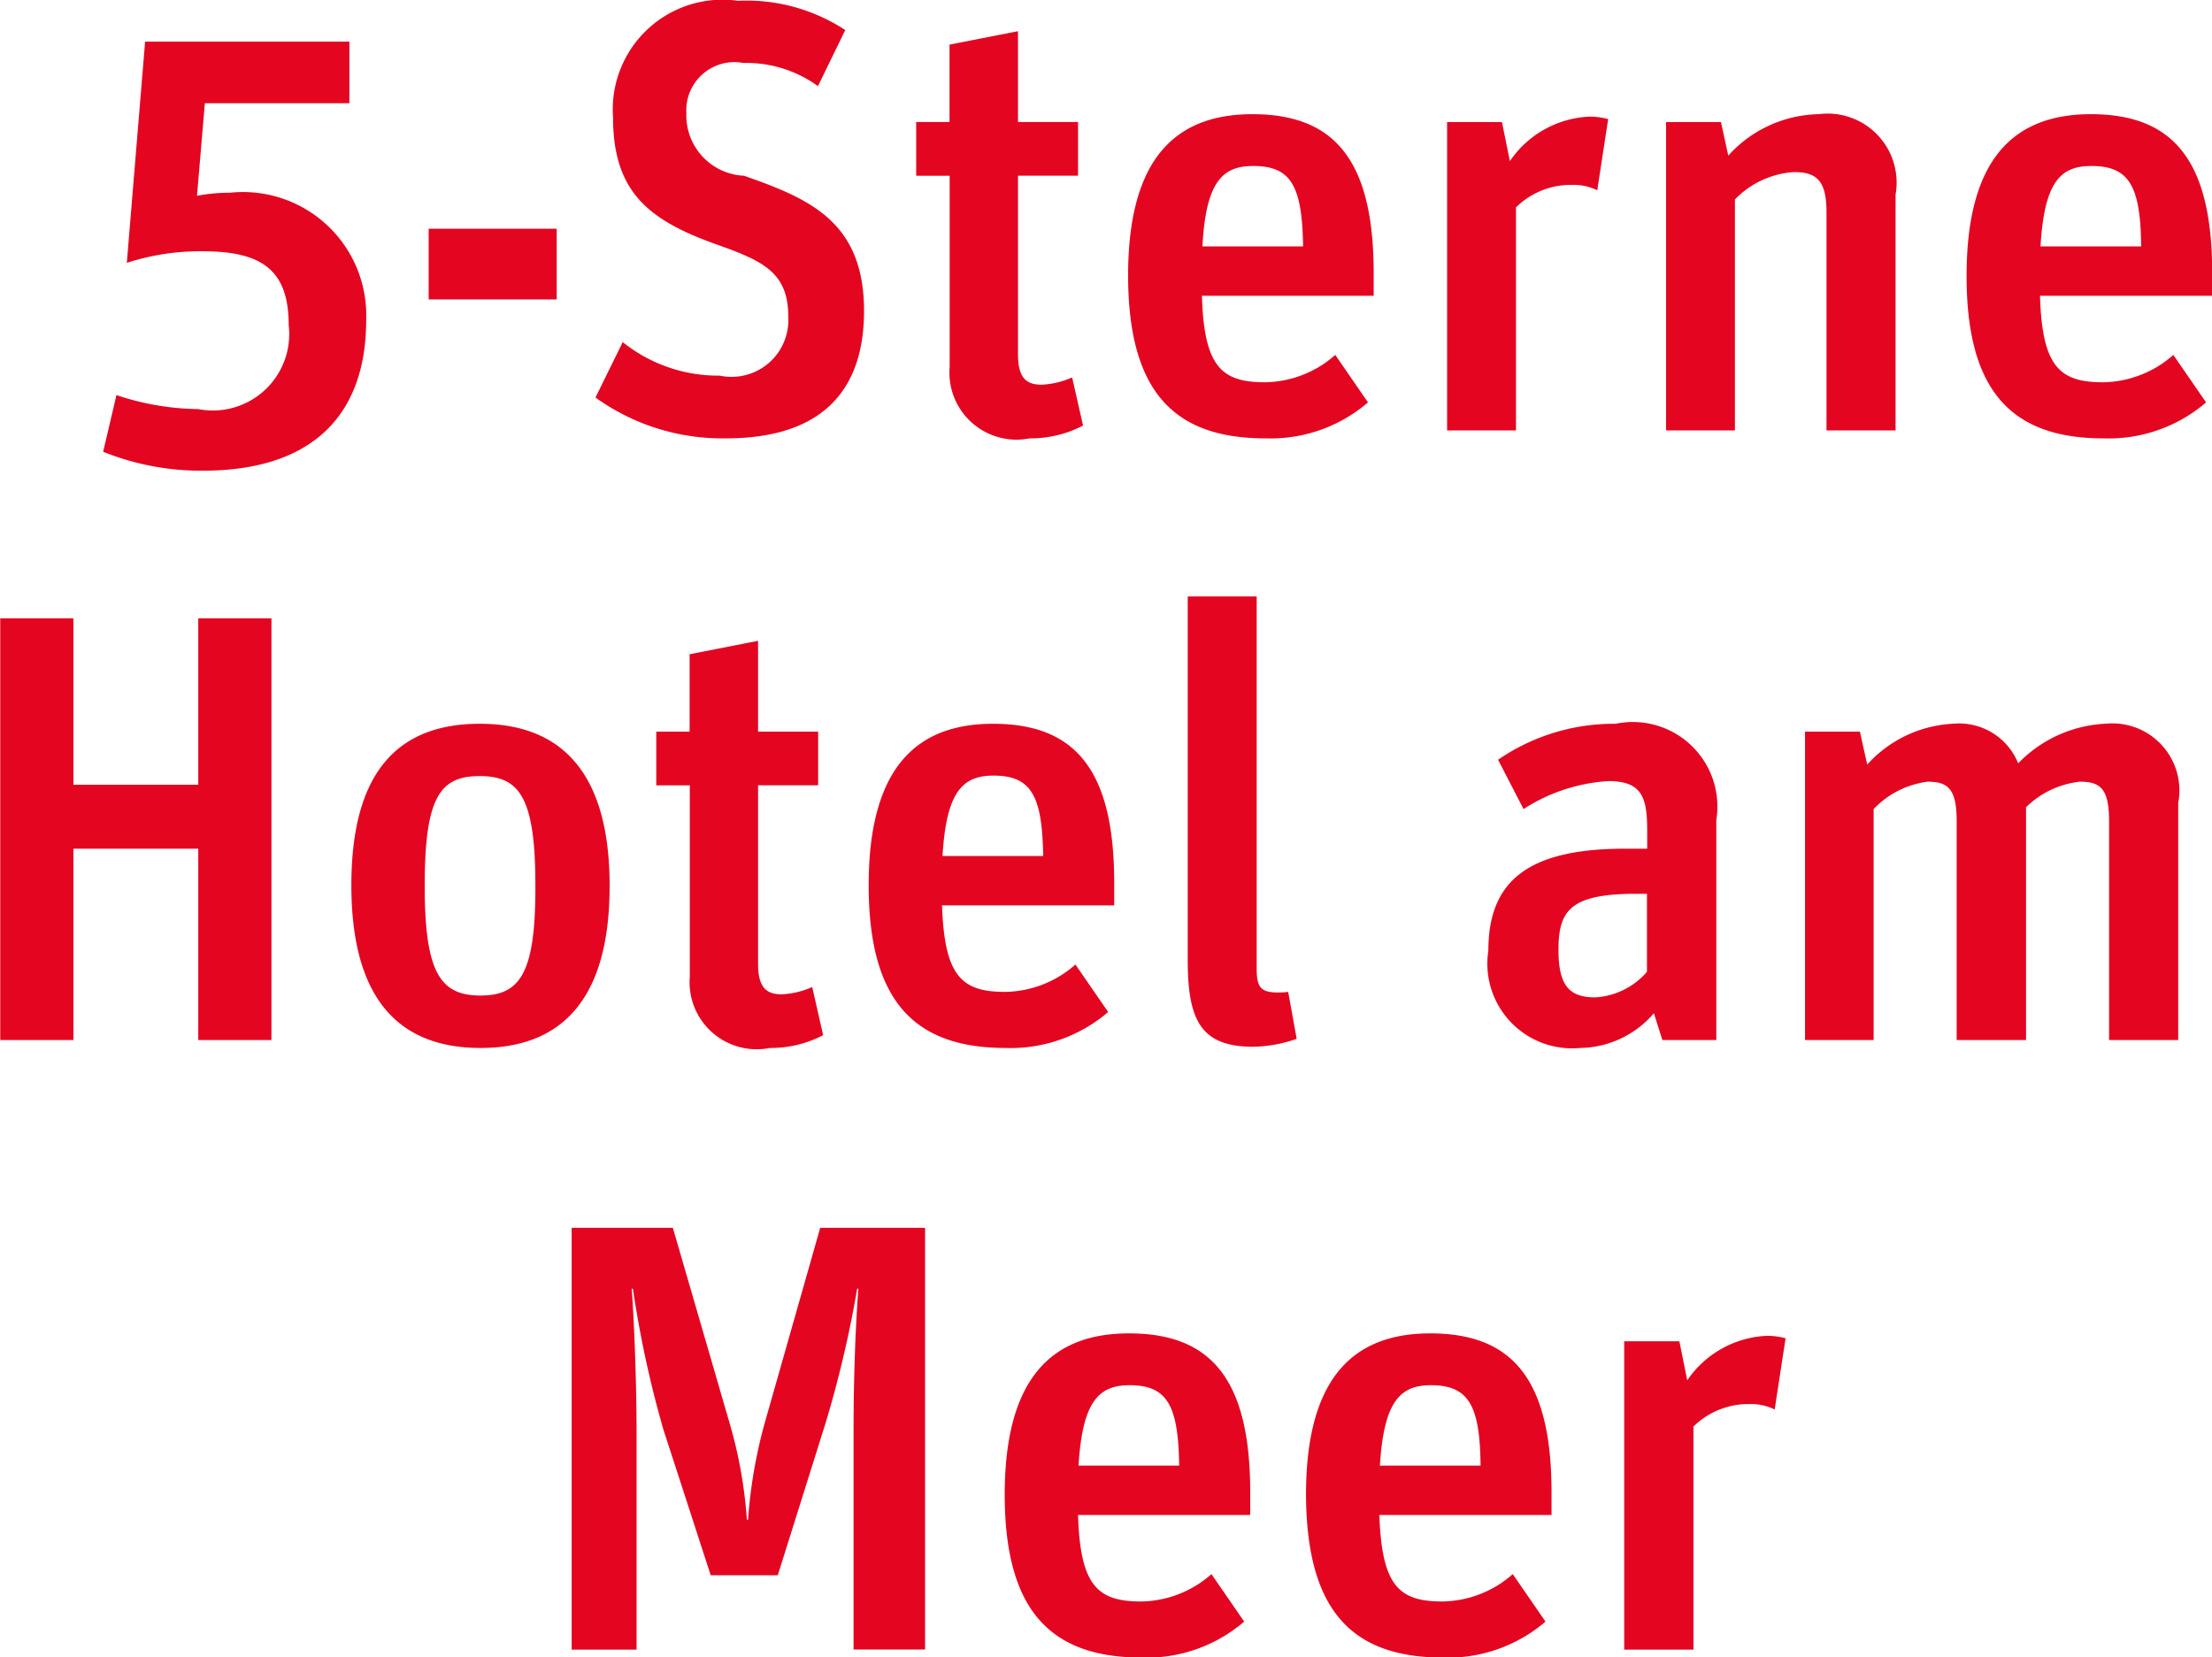
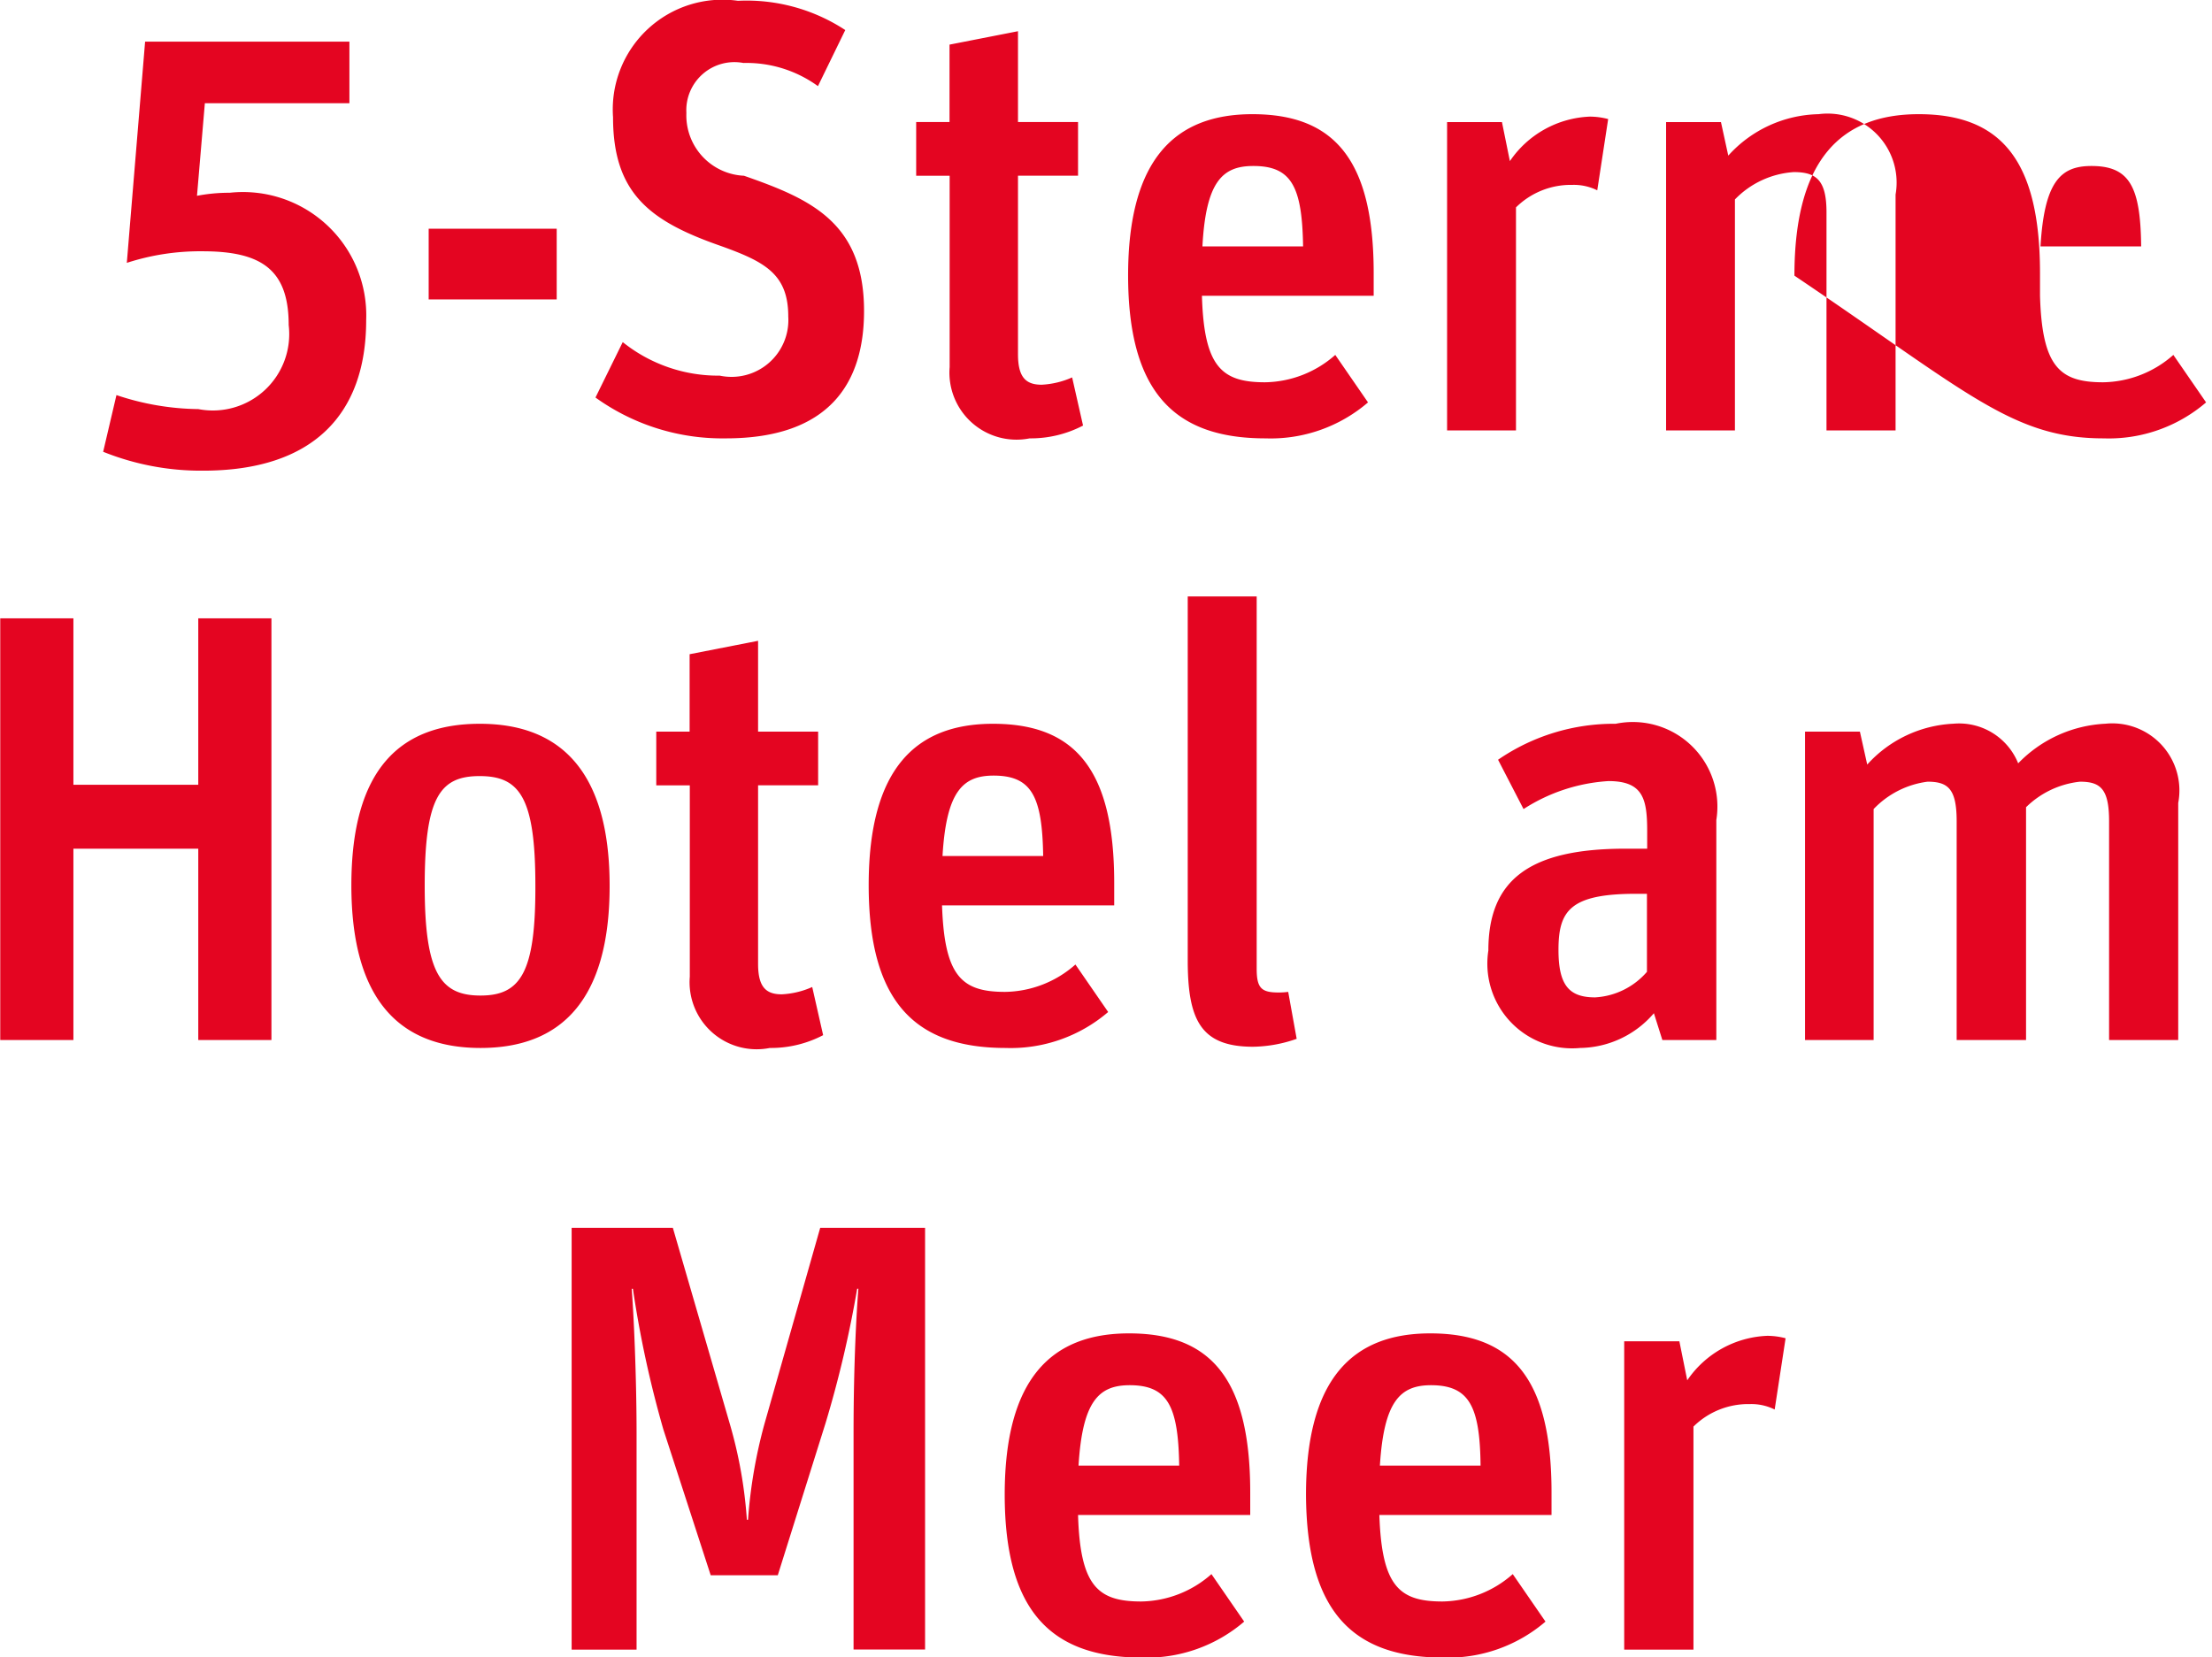
<svg xmlns="http://www.w3.org/2000/svg" width="36.281" height="27.187" viewBox="0 0 36.281 27.187">
  <defs>
    <style>
      .cls-1 {
        fill: #e40521;
        fill-rule: evenodd;
      }
    </style>
  </defs>
-   <path id="_5-Sterne_Hotel_am_Meer" data-name="5-Sterne Hotel am  Meer" class="cls-1" d="M534.8,301.19c1.789,0,2.675-.91,2.675-2.469a2.022,2.022,0,0,0-2.238-2.09,2.8,2.8,0,0,0-.537.05l0.129-1.519H537.2v-1.01h-3.351l-0.3,3.629a3.894,3.894,0,0,1,1.243-.19c0.964,0,1.412.3,1.412,1.21a1.253,1.253,0,0,1-1.482,1.379,4.358,4.358,0,0,1-1.343-.23l-0.218.93A4.3,4.3,0,0,0,534.8,301.19Zm3.7-2.809h2.1v-1.16h-2.1v1.16Zm4.874,2.279c1.71,0,2.267-.92,2.267-2.089,0-1.46-.885-1.84-1.969-2.219a0.991,0.991,0,0,1-.945-1.03,0.789,0.789,0,0,1,.935-0.82,1.994,1.994,0,0,1,1.223.38l0.448-.92a2.949,2.949,0,0,0-1.76-.48,1.8,1.8,0,0,0-2.049,1.91c0,1.259.617,1.709,1.76,2.109,0.726,0.26,1.114.46,1.114,1.16a0.932,0.932,0,0,1-1.124.97,2.5,2.5,0,0,1-1.591-.55l-0.447.909A3.561,3.561,0,0,0,543.37,300.66Zm3.124-4.308h0.547v3.139a1.1,1.1,0,0,0,1.312,1.169,1.852,1.852,0,0,0,.876-0.21l-0.179-.79a1.4,1.4,0,0,1-.5.12c-0.258,0-.388-0.12-0.388-0.5v-2.929h0.985v-0.88h-0.985v-1.49l-1.123.22v1.27h-0.547v0.88Zm5.729,4.308a2.45,2.45,0,0,0,1.68-.59l-0.537-.779a1.775,1.775,0,0,1-1.153.449c-0.716,0-1-.259-1.034-1.419H554v-0.37c0-1.849-.637-2.609-1.989-2.609-1.263,0-2.039.73-2.039,2.649C549.975,299.89,550.721,300.66,552.223,300.66Zm-0.2-4.468c0.626,0,.8.34,0.815,1.319h-1.651C551.248,296.452,551.517,296.192,552.024,296.192Zm3.174,4.338h1.133v-3.659a1.28,1.28,0,0,1,.925-0.369,0.863,0.863,0,0,1,.408.089l0.179-1.169a1.2,1.2,0,0,0-.3-0.04,1.666,1.666,0,0,0-1.312.73l-0.13-.64h-0.9v5.058Zm3.59,0h1.134v-3.789a1.477,1.477,0,0,1,.965-0.449c0.368,0,.537.13,0.537,0.659v3.579h1.133v-3.869a1.132,1.132,0,0,0-1.263-1.319,2.048,2.048,0,0,0-1.481.68l-0.12-.55h-0.9v5.058Zm7.182,0.13a2.45,2.45,0,0,0,1.68-.59l-0.537-.779a1.775,1.775,0,0,1-1.153.449c-0.716,0-1-.259-1.034-1.419h2.824v-0.37c0-1.849-.637-2.609-1.989-2.609-1.263,0-2.039.73-2.039,2.649C563.722,299.89,564.468,300.66,565.97,300.66Zm-0.2-4.468c0.626,0,.805.34,0.815,1.319h-1.651C565,296.452,565.264,296.192,565.771,296.192Zm-34.3,14.338h1.2v-3.139h2.048v3.139h1.2v-6.918h-1.2v2.73h-2.048v-2.73h-1.2v6.918Zm7.877,0.13c1.3,0,2.118-.76,2.118-2.659s-0.825-2.659-2.128-2.659-2.108.74-2.108,2.649S538.049,310.66,539.351,310.66Zm0-.86c-0.656,0-.915-0.369-0.915-1.8,0-1.45.249-1.8,0.9-1.8s0.915,0.34.915,1.789C540.256,309.421,540.008,309.8,539.351,309.8Zm2.886-3.448h0.547v3.139a1.1,1.1,0,0,0,1.312,1.169,1.847,1.847,0,0,0,.875-0.21l-0.179-.79a1.386,1.386,0,0,1-.5.12c-0.259,0-.388-0.12-0.388-0.5v-2.929h0.985v-0.88h-0.985v-1.49l-1.123.22v1.27h-0.547v0.88Zm5.728,4.308a2.455,2.455,0,0,0,1.681-.59l-0.537-.779a1.775,1.775,0,0,1-1.154.449c-0.715,0-.994-0.259-1.034-1.419h2.824v-0.37c0-1.849-.636-2.609-1.988-2.609-1.263,0-2.039.73-2.039,2.649C545.718,309.89,546.464,310.66,547.965,310.66Zm-0.2-4.468c0.626,0,.8.34,0.815,1.319h-1.651C546.991,306.452,547.259,306.192,547.767,306.192Zm4.257,4.448a2.236,2.236,0,0,0,.716-0.13l-0.139-.77a1.168,1.168,0,0,1-.159.01c-0.279,0-.358-0.07-0.358-0.389v-6.108H550.95v5.968C550.95,310.21,551.169,310.64,552.024,310.64Zm5.362,0.02a1.62,1.62,0,0,0,1.213-.57l0.139,0.44h0.885v-3.609a1.387,1.387,0,0,0-1.651-1.579,3.351,3.351,0,0,0-1.929.59l0.418,0.809a2.889,2.889,0,0,1,1.392-.459c0.567,0,.636.289,0.636,0.819v0.29h-0.358c-1.571,0-2.247.51-2.247,1.67A1.39,1.39,0,0,0,557.386,310.66Zm0.248-.83c-0.427,0-.6-0.2-0.6-0.779,0-.64.188-0.92,1.272-0.92h0.179v1.28A1.213,1.213,0,0,1,557.634,309.83Zm3.432,0.7H562.2v-3.789a1.483,1.483,0,0,1,.885-0.449c0.338,0,.477.12,0.477,0.649v3.589H564.7v-3.819a1.485,1.485,0,0,1,.885-0.419c0.338,0,.477.12,0.477,0.649v3.589h1.134v-3.889a1.1,1.1,0,0,0-1.193-1.3,2.131,2.131,0,0,0-1.432.65,1.045,1.045,0,0,0-1.064-.65,2.032,2.032,0,0,0-1.412.67l-0.12-.54h-0.9v5.058Zm-20.217,10h1.064V317c0-1-.05-2.019-0.08-2.389h0.02a17.636,17.636,0,0,0,.5,2.309l0.776,2.39h1.1l0.785-2.5a18.238,18.238,0,0,0,.517-2.2h0.02c-0.03.38-.079,1.22-0.079,2.369v3.549h1.173v-6.918h-1.72l-0.915,3.219a8.124,8.124,0,0,0-.269,1.57h-0.019a7.417,7.417,0,0,0-.279-1.57l-0.935-3.219h-1.66v6.918Zm9.349,0.13a2.453,2.453,0,0,0,1.681-.59l-0.537-.779a1.775,1.775,0,0,1-1.153.449c-0.716,0-1-.259-1.035-1.419h2.824v-0.37c0-1.849-.636-2.609-1.988-2.609-1.263,0-2.039.73-2.039,2.649C547.951,319.89,548.7,320.66,550.2,320.66Zm-0.2-4.468c0.626,0,.8.34,0.815,1.319h-1.651C549.224,316.452,549.492,316.192,550,316.192Zm5.142,4.468a2.455,2.455,0,0,0,1.681-.59l-0.537-.779a1.777,1.777,0,0,1-1.154.449c-0.716,0-.994-0.259-1.034-1.419h2.824v-0.37c0-1.849-.636-2.609-1.989-2.609-1.262,0-2.038.73-2.038,2.649C552.9,319.89,553.641,320.66,555.142,320.66Zm-0.2-4.468c0.627,0,.806.34,0.816,1.319h-1.651C554.168,316.452,554.436,316.192,554.943,316.192Zm3.174,4.338h1.134v-3.659a1.278,1.278,0,0,1,.925-0.369,0.856,0.856,0,0,1,.407.089l0.179-1.169a1.193,1.193,0,0,0-.3-0.04,1.668,1.668,0,0,0-1.313.73l-0.129-.64h-0.905v5.058Z" transform="translate(-531.469 -293.469)" />
+   <path id="_5-Sterne_Hotel_am_Meer" data-name="5-Sterne Hotel am  Meer" class="cls-1" d="M534.8,301.19c1.789,0,2.675-.91,2.675-2.469a2.022,2.022,0,0,0-2.238-2.09,2.8,2.8,0,0,0-.537.05l0.129-1.519H537.2v-1.01h-3.351l-0.3,3.629a3.894,3.894,0,0,1,1.243-.19c0.964,0,1.412.3,1.412,1.21a1.253,1.253,0,0,1-1.482,1.379,4.358,4.358,0,0,1-1.343-.23l-0.218.93A4.3,4.3,0,0,0,534.8,301.19Zm3.7-2.809h2.1v-1.16h-2.1v1.16Zm4.874,2.279c1.71,0,2.267-.92,2.267-2.089,0-1.46-.885-1.84-1.969-2.219a0.991,0.991,0,0,1-.945-1.03,0.789,0.789,0,0,1,.935-0.82,1.994,1.994,0,0,1,1.223.38l0.448-.92a2.949,2.949,0,0,0-1.76-.48,1.8,1.8,0,0,0-2.049,1.91c0,1.259.617,1.709,1.76,2.109,0.726,0.26,1.114.46,1.114,1.16a0.932,0.932,0,0,1-1.124.97,2.5,2.5,0,0,1-1.591-.55l-0.447.909A3.561,3.561,0,0,0,543.37,300.66Zm3.124-4.308h0.547v3.139a1.1,1.1,0,0,0,1.312,1.169,1.852,1.852,0,0,0,.876-0.21l-0.179-.79a1.4,1.4,0,0,1-.5.12c-0.258,0-.388-0.12-0.388-0.5v-2.929h0.985v-0.88h-0.985v-1.49l-1.123.22v1.27h-0.547v0.88Zm5.729,4.308a2.45,2.45,0,0,0,1.68-.59l-0.537-.779a1.775,1.775,0,0,1-1.153.449c-0.716,0-1-.259-1.034-1.419H554v-0.37c0-1.849-.637-2.609-1.989-2.609-1.263,0-2.039.73-2.039,2.649C549.975,299.89,550.721,300.66,552.223,300.66Zm-0.2-4.468c0.626,0,.8.34,0.815,1.319h-1.651C551.248,296.452,551.517,296.192,552.024,296.192Zm3.174,4.338h1.133v-3.659a1.28,1.28,0,0,1,.925-0.369,0.863,0.863,0,0,1,.408.089l0.179-1.169a1.2,1.2,0,0,0-.3-0.04,1.666,1.666,0,0,0-1.312.73l-0.13-.64h-0.9v5.058Zm3.59,0h1.134v-3.789a1.477,1.477,0,0,1,.965-0.449c0.368,0,.537.13,0.537,0.659v3.579h1.133v-3.869a1.132,1.132,0,0,0-1.263-1.319,2.048,2.048,0,0,0-1.481.68l-0.12-.55h-0.9v5.058Zm7.182,0.13a2.45,2.45,0,0,0,1.68-.59l-0.537-.779a1.775,1.775,0,0,1-1.153.449c-0.716,0-1-.259-1.034-1.419v-0.37c0-1.849-.637-2.609-1.989-2.609-1.263,0-2.039.73-2.039,2.649C563.722,299.89,564.468,300.66,565.97,300.66Zm-0.2-4.468c0.626,0,.805.34,0.815,1.319h-1.651C565,296.452,565.264,296.192,565.771,296.192Zm-34.3,14.338h1.2v-3.139h2.048v3.139h1.2v-6.918h-1.2v2.73h-2.048v-2.73h-1.2v6.918Zm7.877,0.13c1.3,0,2.118-.76,2.118-2.659s-0.825-2.659-2.128-2.659-2.108.74-2.108,2.649S538.049,310.66,539.351,310.66Zm0-.86c-0.656,0-.915-0.369-0.915-1.8,0-1.45.249-1.8,0.9-1.8s0.915,0.34.915,1.789C540.256,309.421,540.008,309.8,539.351,309.8Zm2.886-3.448h0.547v3.139a1.1,1.1,0,0,0,1.312,1.169,1.847,1.847,0,0,0,.875-0.21l-0.179-.79a1.386,1.386,0,0,1-.5.12c-0.259,0-.388-0.12-0.388-0.5v-2.929h0.985v-0.88h-0.985v-1.49l-1.123.22v1.27h-0.547v0.88Zm5.728,4.308a2.455,2.455,0,0,0,1.681-.59l-0.537-.779a1.775,1.775,0,0,1-1.154.449c-0.715,0-.994-0.259-1.034-1.419h2.824v-0.37c0-1.849-.636-2.609-1.988-2.609-1.263,0-2.039.73-2.039,2.649C545.718,309.89,546.464,310.66,547.965,310.66Zm-0.2-4.468c0.626,0,.8.34,0.815,1.319h-1.651C546.991,306.452,547.259,306.192,547.767,306.192Zm4.257,4.448a2.236,2.236,0,0,0,.716-0.13l-0.139-.77a1.168,1.168,0,0,1-.159.01c-0.279,0-.358-0.07-0.358-0.389v-6.108H550.95v5.968C550.95,310.21,551.169,310.64,552.024,310.64Zm5.362,0.02a1.62,1.62,0,0,0,1.213-.57l0.139,0.44h0.885v-3.609a1.387,1.387,0,0,0-1.651-1.579,3.351,3.351,0,0,0-1.929.59l0.418,0.809a2.889,2.889,0,0,1,1.392-.459c0.567,0,.636.289,0.636,0.819v0.29h-0.358c-1.571,0-2.247.51-2.247,1.67A1.39,1.39,0,0,0,557.386,310.66Zm0.248-.83c-0.427,0-.6-0.2-0.6-0.779,0-.64.188-0.92,1.272-0.92h0.179v1.28A1.213,1.213,0,0,1,557.634,309.83Zm3.432,0.7H562.2v-3.789a1.483,1.483,0,0,1,.885-0.449c0.338,0,.477.12,0.477,0.649v3.589H564.7v-3.819a1.485,1.485,0,0,1,.885-0.419c0.338,0,.477.12,0.477,0.649v3.589h1.134v-3.889a1.1,1.1,0,0,0-1.193-1.3,2.131,2.131,0,0,0-1.432.65,1.045,1.045,0,0,0-1.064-.65,2.032,2.032,0,0,0-1.412.67l-0.12-.54h-0.9v5.058Zm-20.217,10h1.064V317c0-1-.05-2.019-0.08-2.389h0.02a17.636,17.636,0,0,0,.5,2.309l0.776,2.39h1.1l0.785-2.5a18.238,18.238,0,0,0,.517-2.2h0.02c-0.03.38-.079,1.22-0.079,2.369v3.549h1.173v-6.918h-1.72l-0.915,3.219a8.124,8.124,0,0,0-.269,1.57h-0.019a7.417,7.417,0,0,0-.279-1.57l-0.935-3.219h-1.66v6.918Zm9.349,0.13a2.453,2.453,0,0,0,1.681-.59l-0.537-.779a1.775,1.775,0,0,1-1.153.449c-0.716,0-1-.259-1.035-1.419h2.824v-0.37c0-1.849-.636-2.609-1.988-2.609-1.263,0-2.039.73-2.039,2.649C547.951,319.89,548.7,320.66,550.2,320.66Zm-0.2-4.468c0.626,0,.8.34,0.815,1.319h-1.651C549.224,316.452,549.492,316.192,550,316.192Zm5.142,4.468a2.455,2.455,0,0,0,1.681-.59l-0.537-.779a1.777,1.777,0,0,1-1.154.449c-0.716,0-.994-0.259-1.034-1.419h2.824v-0.37c0-1.849-.636-2.609-1.989-2.609-1.262,0-2.038.73-2.038,2.649C552.9,319.89,553.641,320.66,555.142,320.66Zm-0.2-4.468c0.627,0,.806.34,0.816,1.319h-1.651C554.168,316.452,554.436,316.192,554.943,316.192Zm3.174,4.338h1.134v-3.659a1.278,1.278,0,0,1,.925-0.369,0.856,0.856,0,0,1,.407.089l0.179-1.169a1.193,1.193,0,0,0-.3-0.04,1.668,1.668,0,0,0-1.313.73l-0.129-.64h-0.905v5.058Z" transform="translate(-531.469 -293.469)" />
</svg>